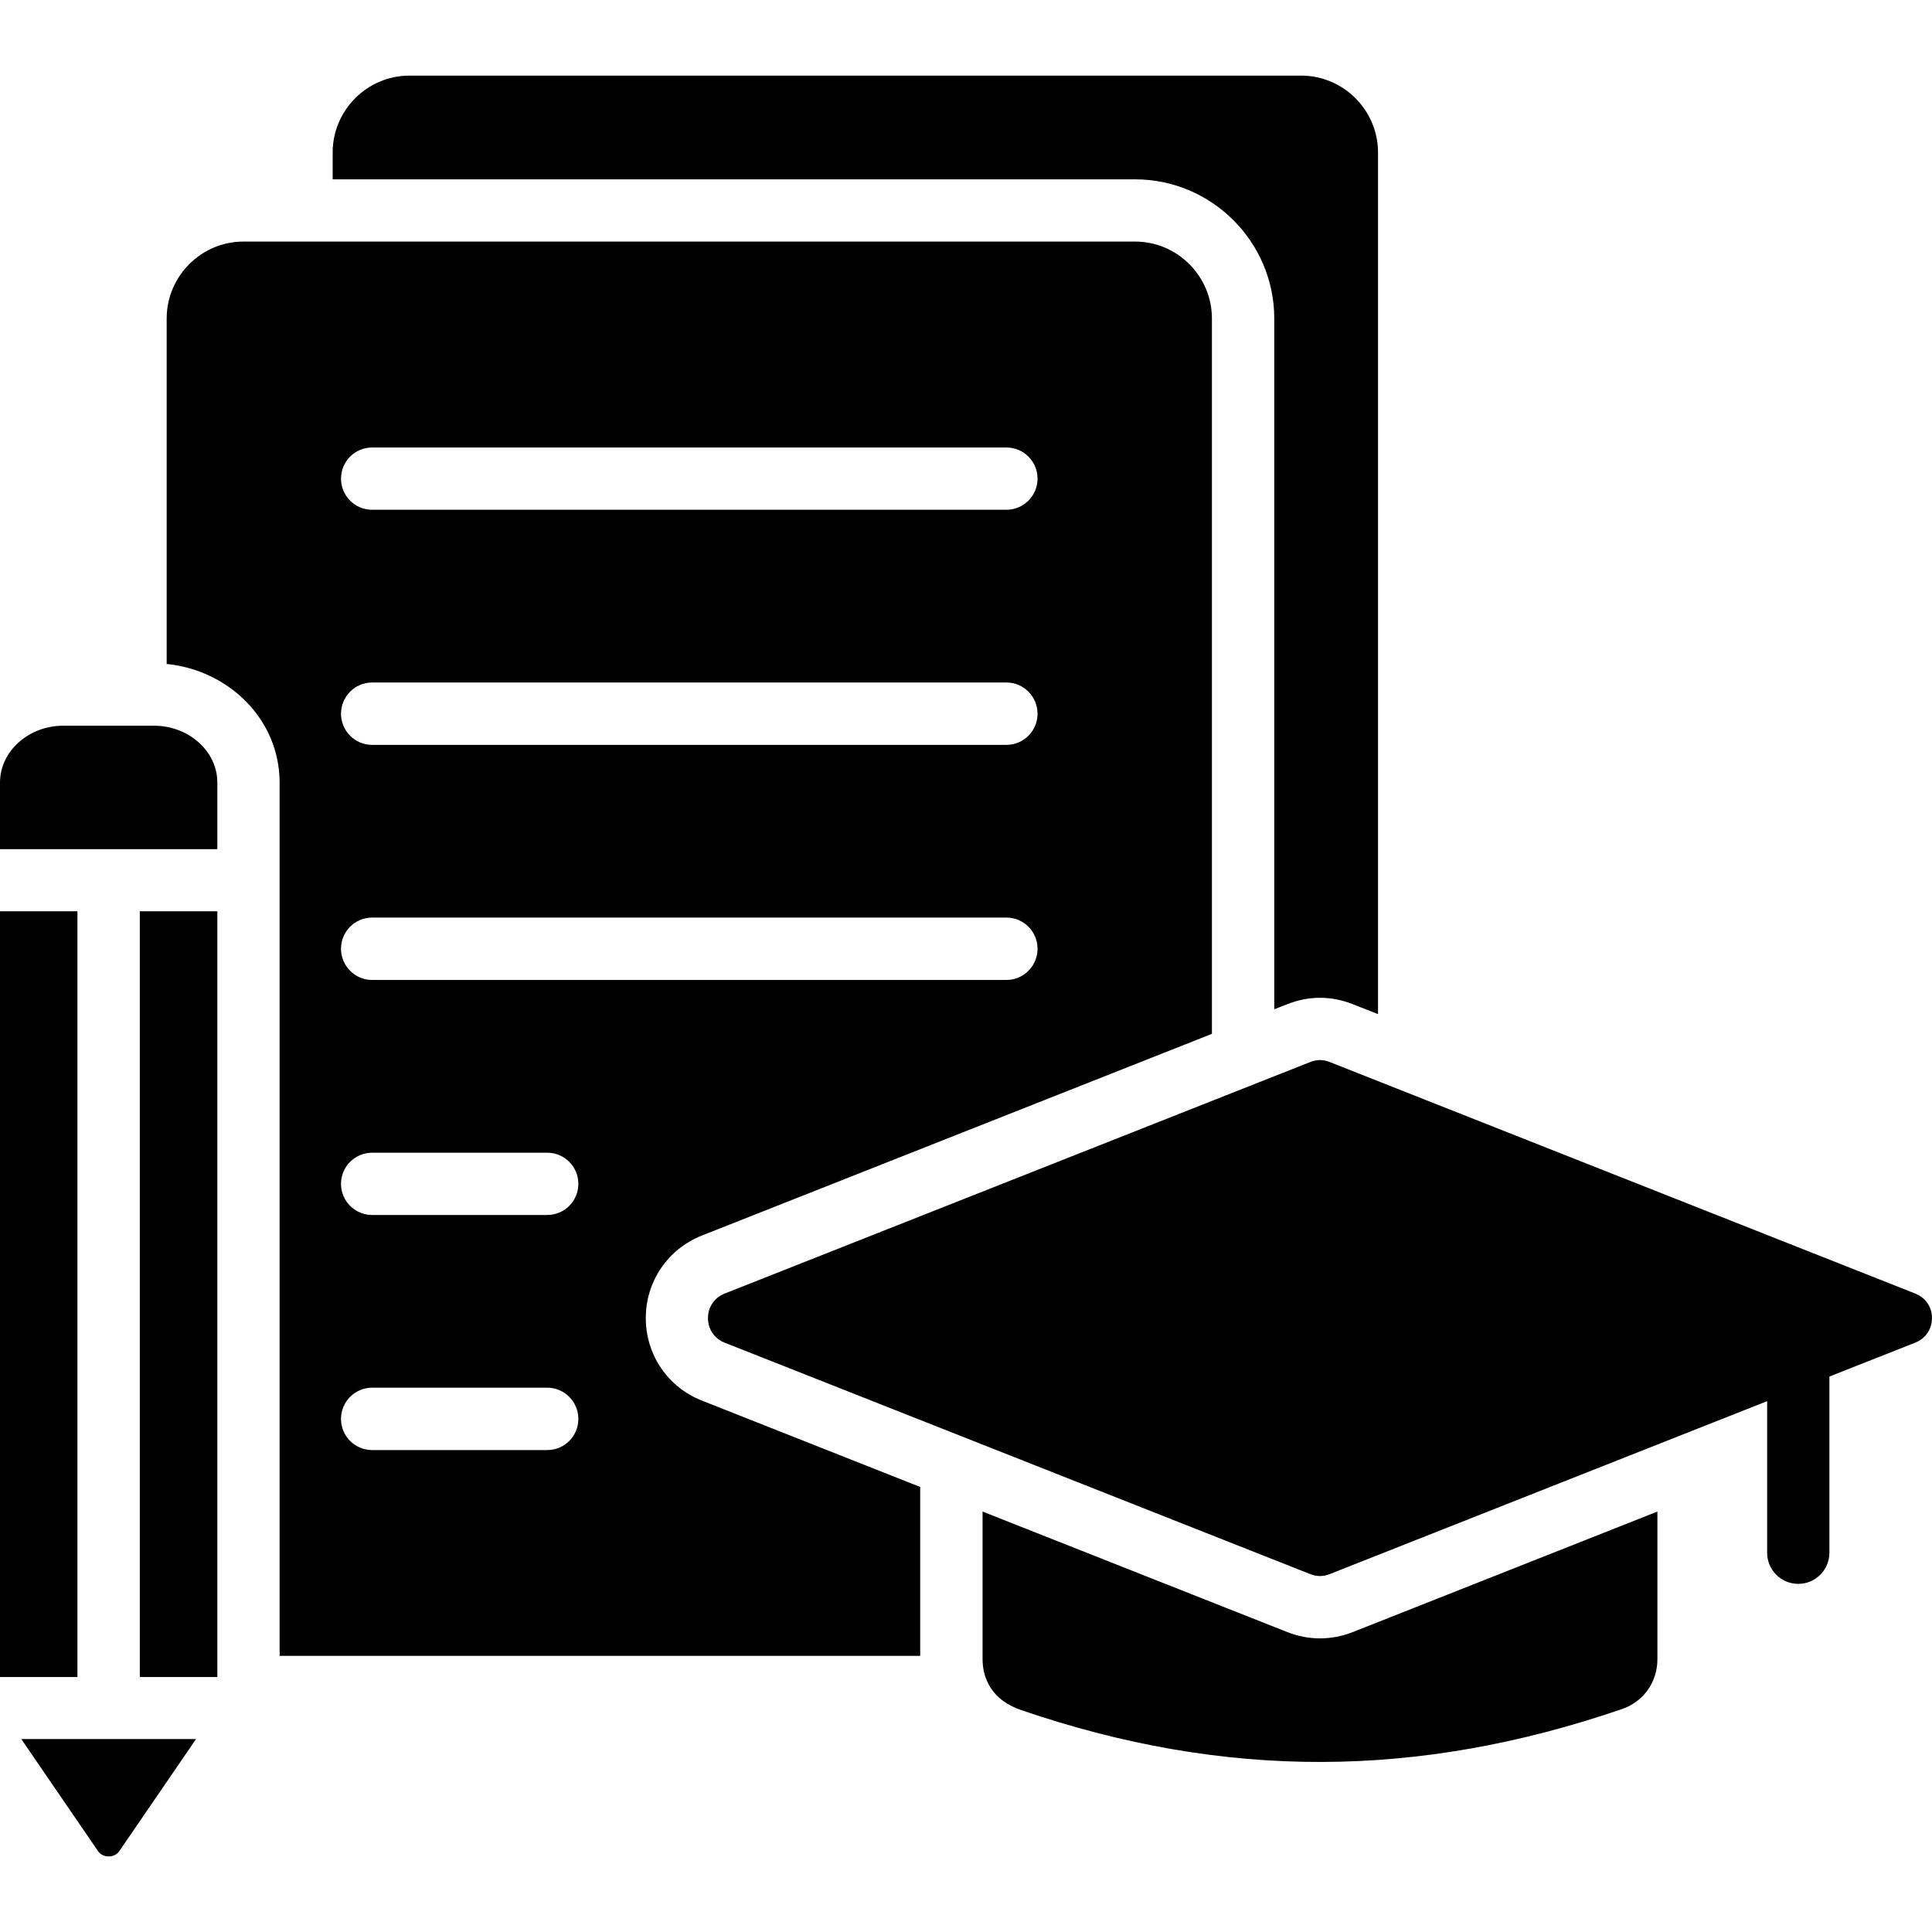
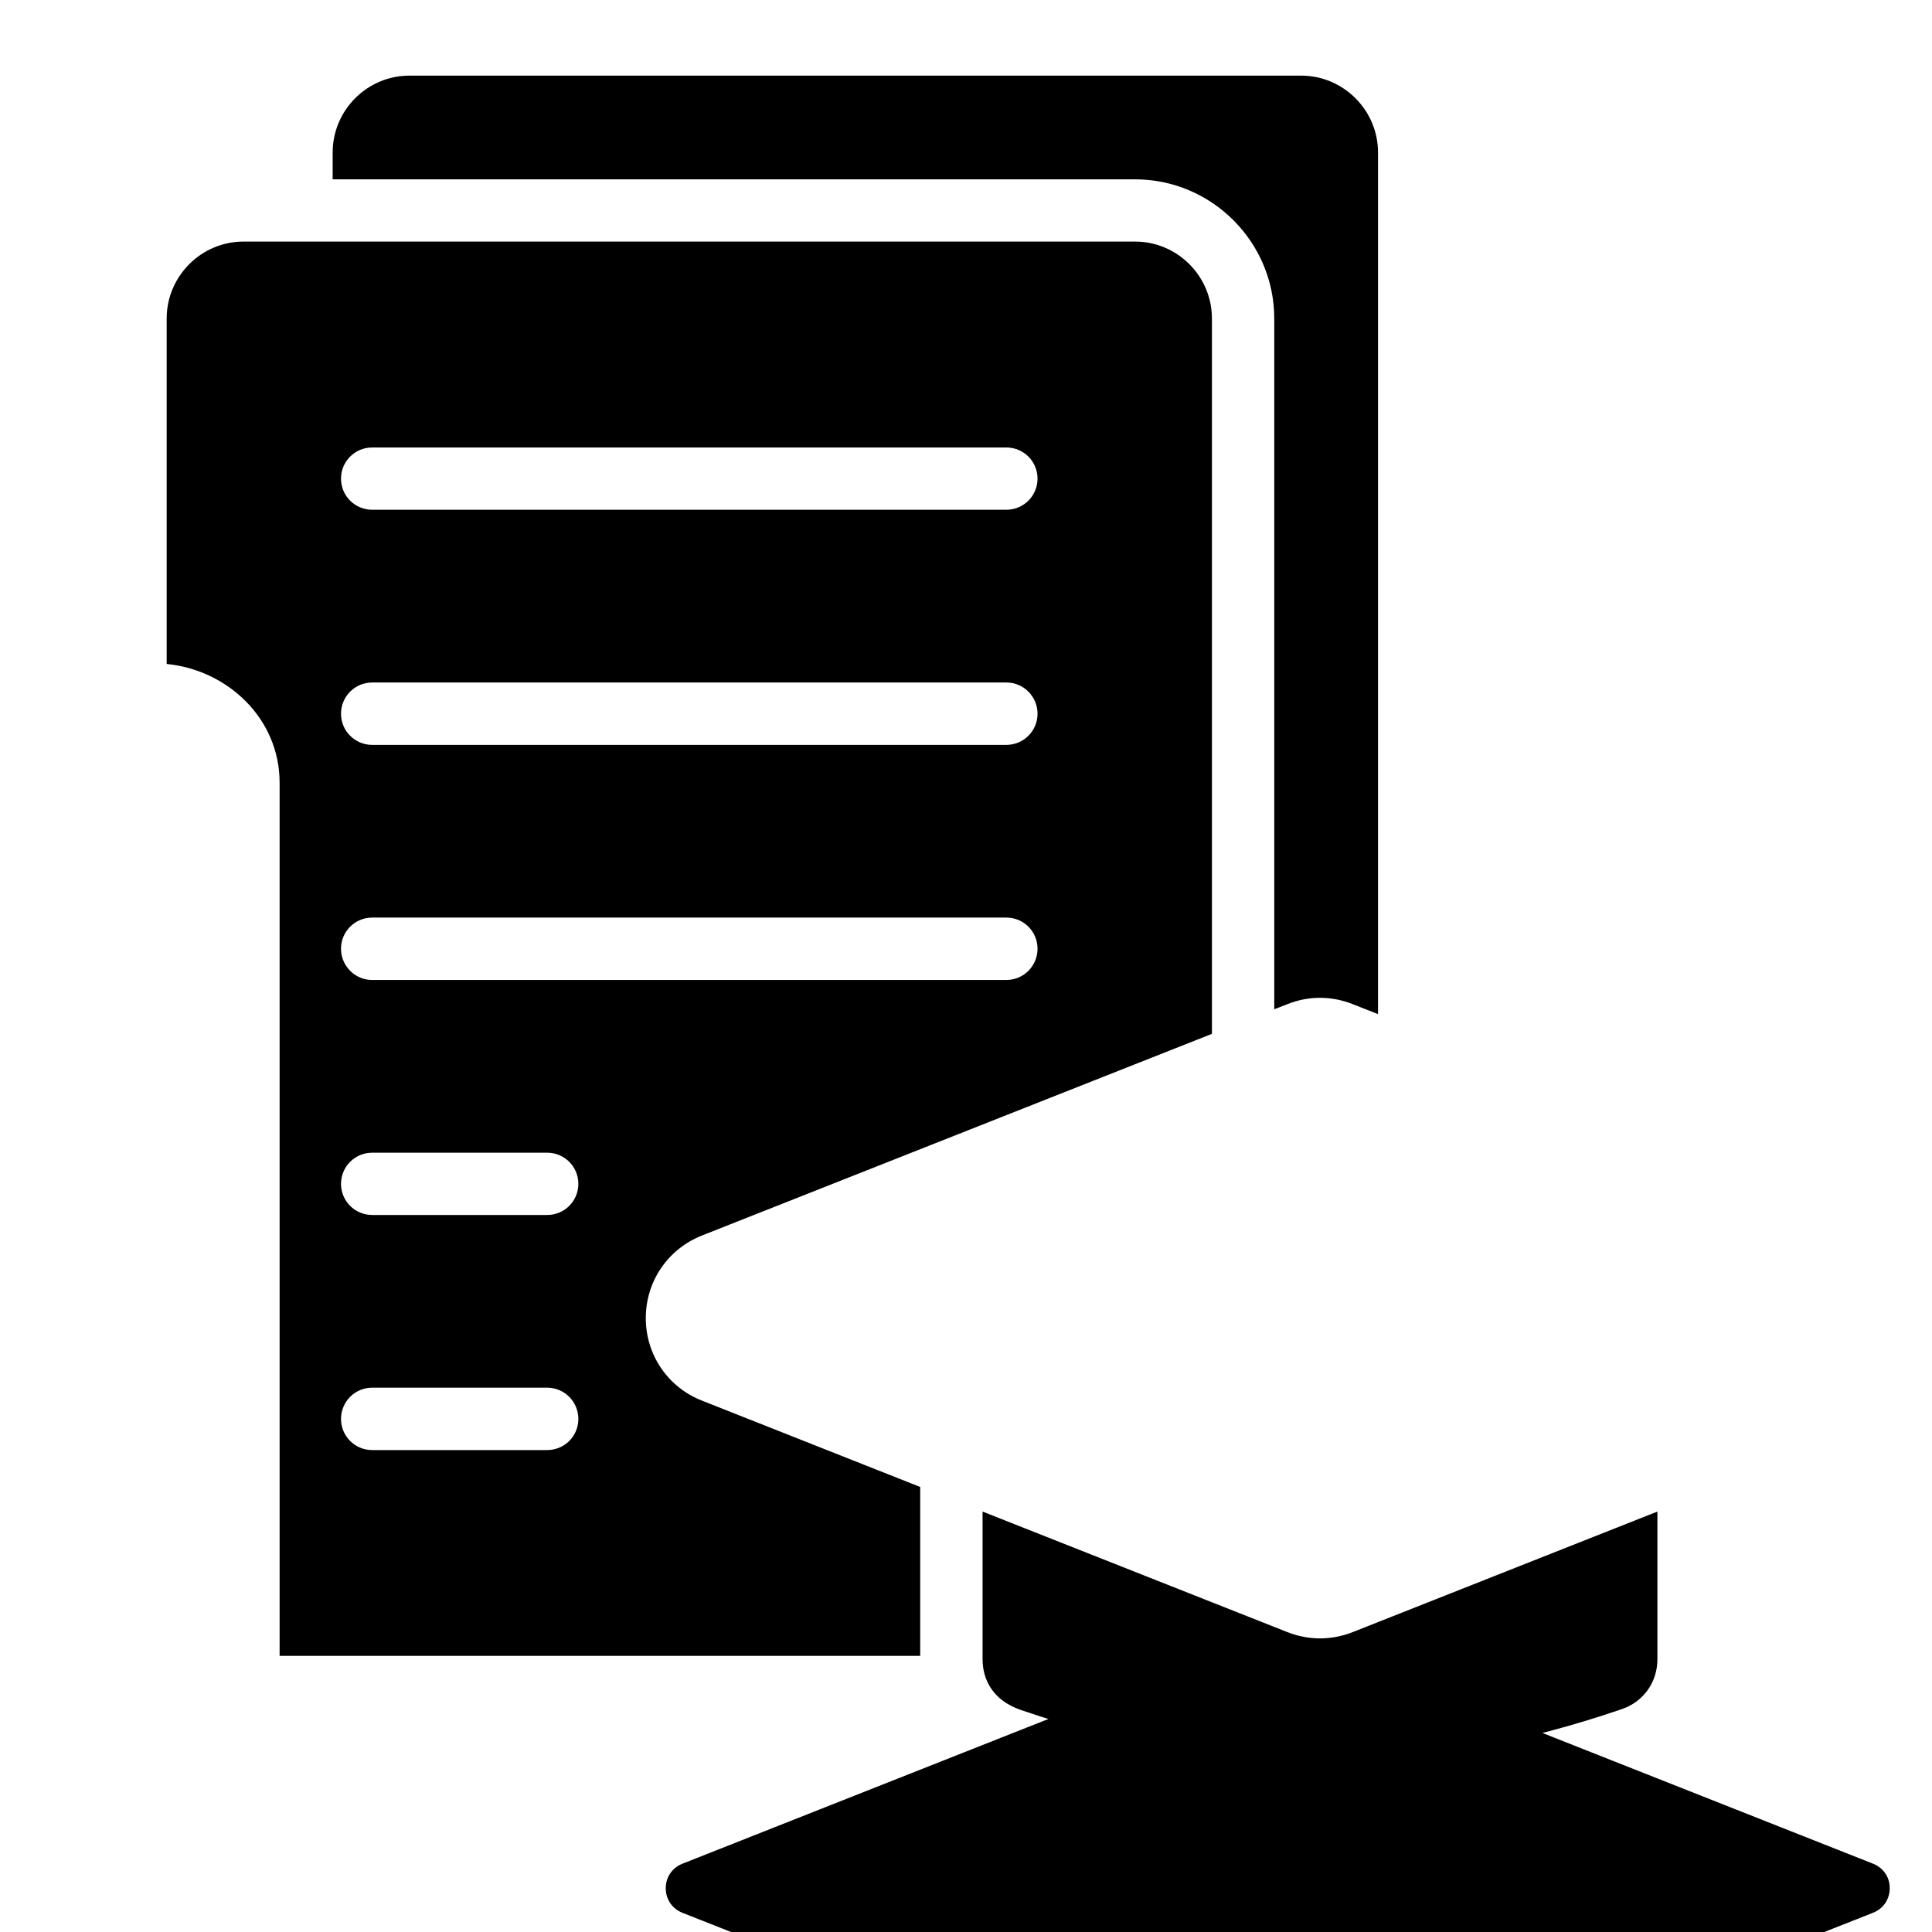
<svg xmlns="http://www.w3.org/2000/svg" id="Layer_1" enable-background="new 0 0 512 512" viewBox="0 0 512 512">
-   <path d="m300.82 47.53h-212.66v-7.11c0-11.23 9.16-20.38 20.35-20.38h236.3c11.2 0 20.38 9.16 20.38 20.38v228.33l-6.72-2.64c-5.64-2.24-11.68-2.24-17.29 0l-3.49 1.36v-183.07c0-20.29-16.58-36.87-36.87-36.87zm-114.84 323.63 57.88 22.9v44.76h-169.76v-231.42c0-16.92-13.72-29.85-29.93-31.44v-91.56c0-11.2 9.16-20.38 20.35-20.38h236.3c11.2 0 20.35 9.18 20.35 20.38v189.58l-135.18 53.46c-9.01 3.57-14.85 12.16-14.85 21.85-.01 9.73 5.83 18.32 14.84 21.87zm-95.61-244.32c0 4.56 3.69 8.25 8.25 8.25h168.09c4.56 0 8.25-3.69 8.25-8.25s-3.69-8.25-8.25-8.25h-168.09c-4.56 0-8.25 3.69-8.25 8.25zm0 62.31c0 4.54 3.69 8.25 8.25 8.25h168.09c4.56 0 8.25-3.71 8.25-8.25 0-4.56-3.69-8.28-8.25-8.28h-168.09c-4.56 0-8.25 3.71-8.25 8.28zm0 62.27c0 4.56 3.69 8.28 8.25 8.28h168.09c4.56 0 8.25-3.71 8.25-8.28 0-4.56-3.69-8.25-8.25-8.25h-168.09c-4.56 0-8.25 3.69-8.25 8.25zm62.9 124.61c0-4.56-3.69-8.28-8.25-8.28h-46.4c-4.56 0-8.25 3.71-8.25 8.28 0 4.56 3.69 8.25 8.25 8.25h46.4c4.57 0 8.25-3.68 8.25-8.25zm0-62.3c0-4.56-3.69-8.25-8.25-8.25h-46.4c-4.56 0-8.25 3.69-8.25 8.25s3.69 8.25 8.25 8.25h46.4c4.57 0 8.25-3.69 8.25-8.25zm187.91 118.8-80.79-31.95v39.12c0 5.22 2.55 10.89 10.23 13.49 54.08 18.51 105.19 18.23 159.17-.25 5.75-1.96 9.44-7.14 9.44-13.24v-39.12l-80.76 31.95c-5.64 2.21-11.68 2.21-17.29 0zm166.39-89.72-155.2-61.37c-1.7-.68-3.4-.68-5.13 0l-155.2 61.37c-2.72 1.08-4.42 3.57-4.42 6.49 0 2.95 1.7 5.44 4.42 6.52l155.2 61.34c1.73.68 3.43.68 5.13 0l115.94-45.84v40.17c0 4.56 3.69 8.25 8.25 8.25s8.25-3.69 8.25-8.25v-46.69l22.76-8.99c2.72-1.08 4.42-3.57 4.42-6.52.01-2.91-1.69-5.4-4.42-6.48zm-487.04-101.31h-20.53v202.93h20.52v-202.93zm20.26-49.18h-24.01c-9.21 0-16.78 6.77-16.78 15.08v17.63h57.6v-17.63c0-8.31-7.57-15.08-16.81-15.08zm-14.82 298.23c.62.91 1.64 1.42 2.83 1.42s2.21-.51 2.83-1.42l20.32-29.68h-46.31zm11.08-46.12h20.55v-202.93h-20.55z" />
+   <path d="m300.82 47.53h-212.66v-7.11c0-11.23 9.16-20.38 20.35-20.38h236.3c11.2 0 20.38 9.16 20.38 20.38v228.33l-6.72-2.64c-5.64-2.24-11.68-2.24-17.29 0l-3.49 1.36v-183.07c0-20.29-16.58-36.87-36.87-36.87zm-114.84 323.63 57.88 22.9v44.76h-169.76v-231.42c0-16.92-13.72-29.85-29.93-31.44v-91.56c0-11.2 9.16-20.38 20.35-20.38h236.3c11.2 0 20.35 9.18 20.35 20.38v189.58l-135.18 53.46c-9.01 3.57-14.85 12.16-14.85 21.85-.01 9.73 5.83 18.32 14.84 21.87zm-95.61-244.32c0 4.56 3.69 8.25 8.25 8.25h168.09c4.56 0 8.25-3.69 8.25-8.25s-3.69-8.25-8.25-8.25h-168.09c-4.56 0-8.25 3.69-8.25 8.25zm0 62.31c0 4.54 3.69 8.25 8.25 8.25h168.09c4.56 0 8.25-3.71 8.25-8.25 0-4.56-3.69-8.28-8.25-8.28h-168.09c-4.56 0-8.25 3.71-8.25 8.28zm0 62.27c0 4.56 3.69 8.28 8.25 8.28h168.09c4.56 0 8.25-3.71 8.25-8.28 0-4.56-3.69-8.25-8.25-8.25h-168.09c-4.56 0-8.25 3.69-8.25 8.25zm62.9 124.61c0-4.56-3.69-8.28-8.25-8.28h-46.4c-4.56 0-8.25 3.71-8.25 8.28 0 4.56 3.69 8.25 8.25 8.25h46.4c4.57 0 8.25-3.68 8.25-8.25zm0-62.3c0-4.56-3.69-8.25-8.25-8.25h-46.4c-4.56 0-8.25 3.69-8.25 8.25s3.69 8.25 8.25 8.25h46.4c4.57 0 8.25-3.69 8.25-8.25zm187.91 118.8-80.79-31.95v39.12c0 5.22 2.55 10.89 10.23 13.49 54.08 18.51 105.19 18.23 159.17-.25 5.75-1.96 9.44-7.14 9.44-13.24v-39.12l-80.76 31.95c-5.64 2.21-11.68 2.21-17.29 0zc-1.7-.68-3.4-.68-5.13 0l-155.2 61.37c-2.72 1.08-4.42 3.57-4.42 6.49 0 2.95 1.7 5.44 4.42 6.52l155.2 61.34c1.73.68 3.43.68 5.13 0l115.94-45.84v40.17c0 4.56 3.69 8.25 8.25 8.25s8.25-3.69 8.25-8.25v-46.69l22.76-8.99c2.72-1.08 4.42-3.57 4.42-6.52.01-2.91-1.69-5.4-4.42-6.48zm-487.04-101.31h-20.53v202.93h20.52v-202.93zm20.26-49.18h-24.01c-9.21 0-16.78 6.77-16.78 15.08v17.63h57.6v-17.63c0-8.31-7.57-15.08-16.81-15.08zm-14.82 298.23c.62.91 1.64 1.42 2.83 1.42s2.21-.51 2.83-1.42l20.32-29.68h-46.31zm11.08-46.12h20.55v-202.93h-20.55z" />
</svg>